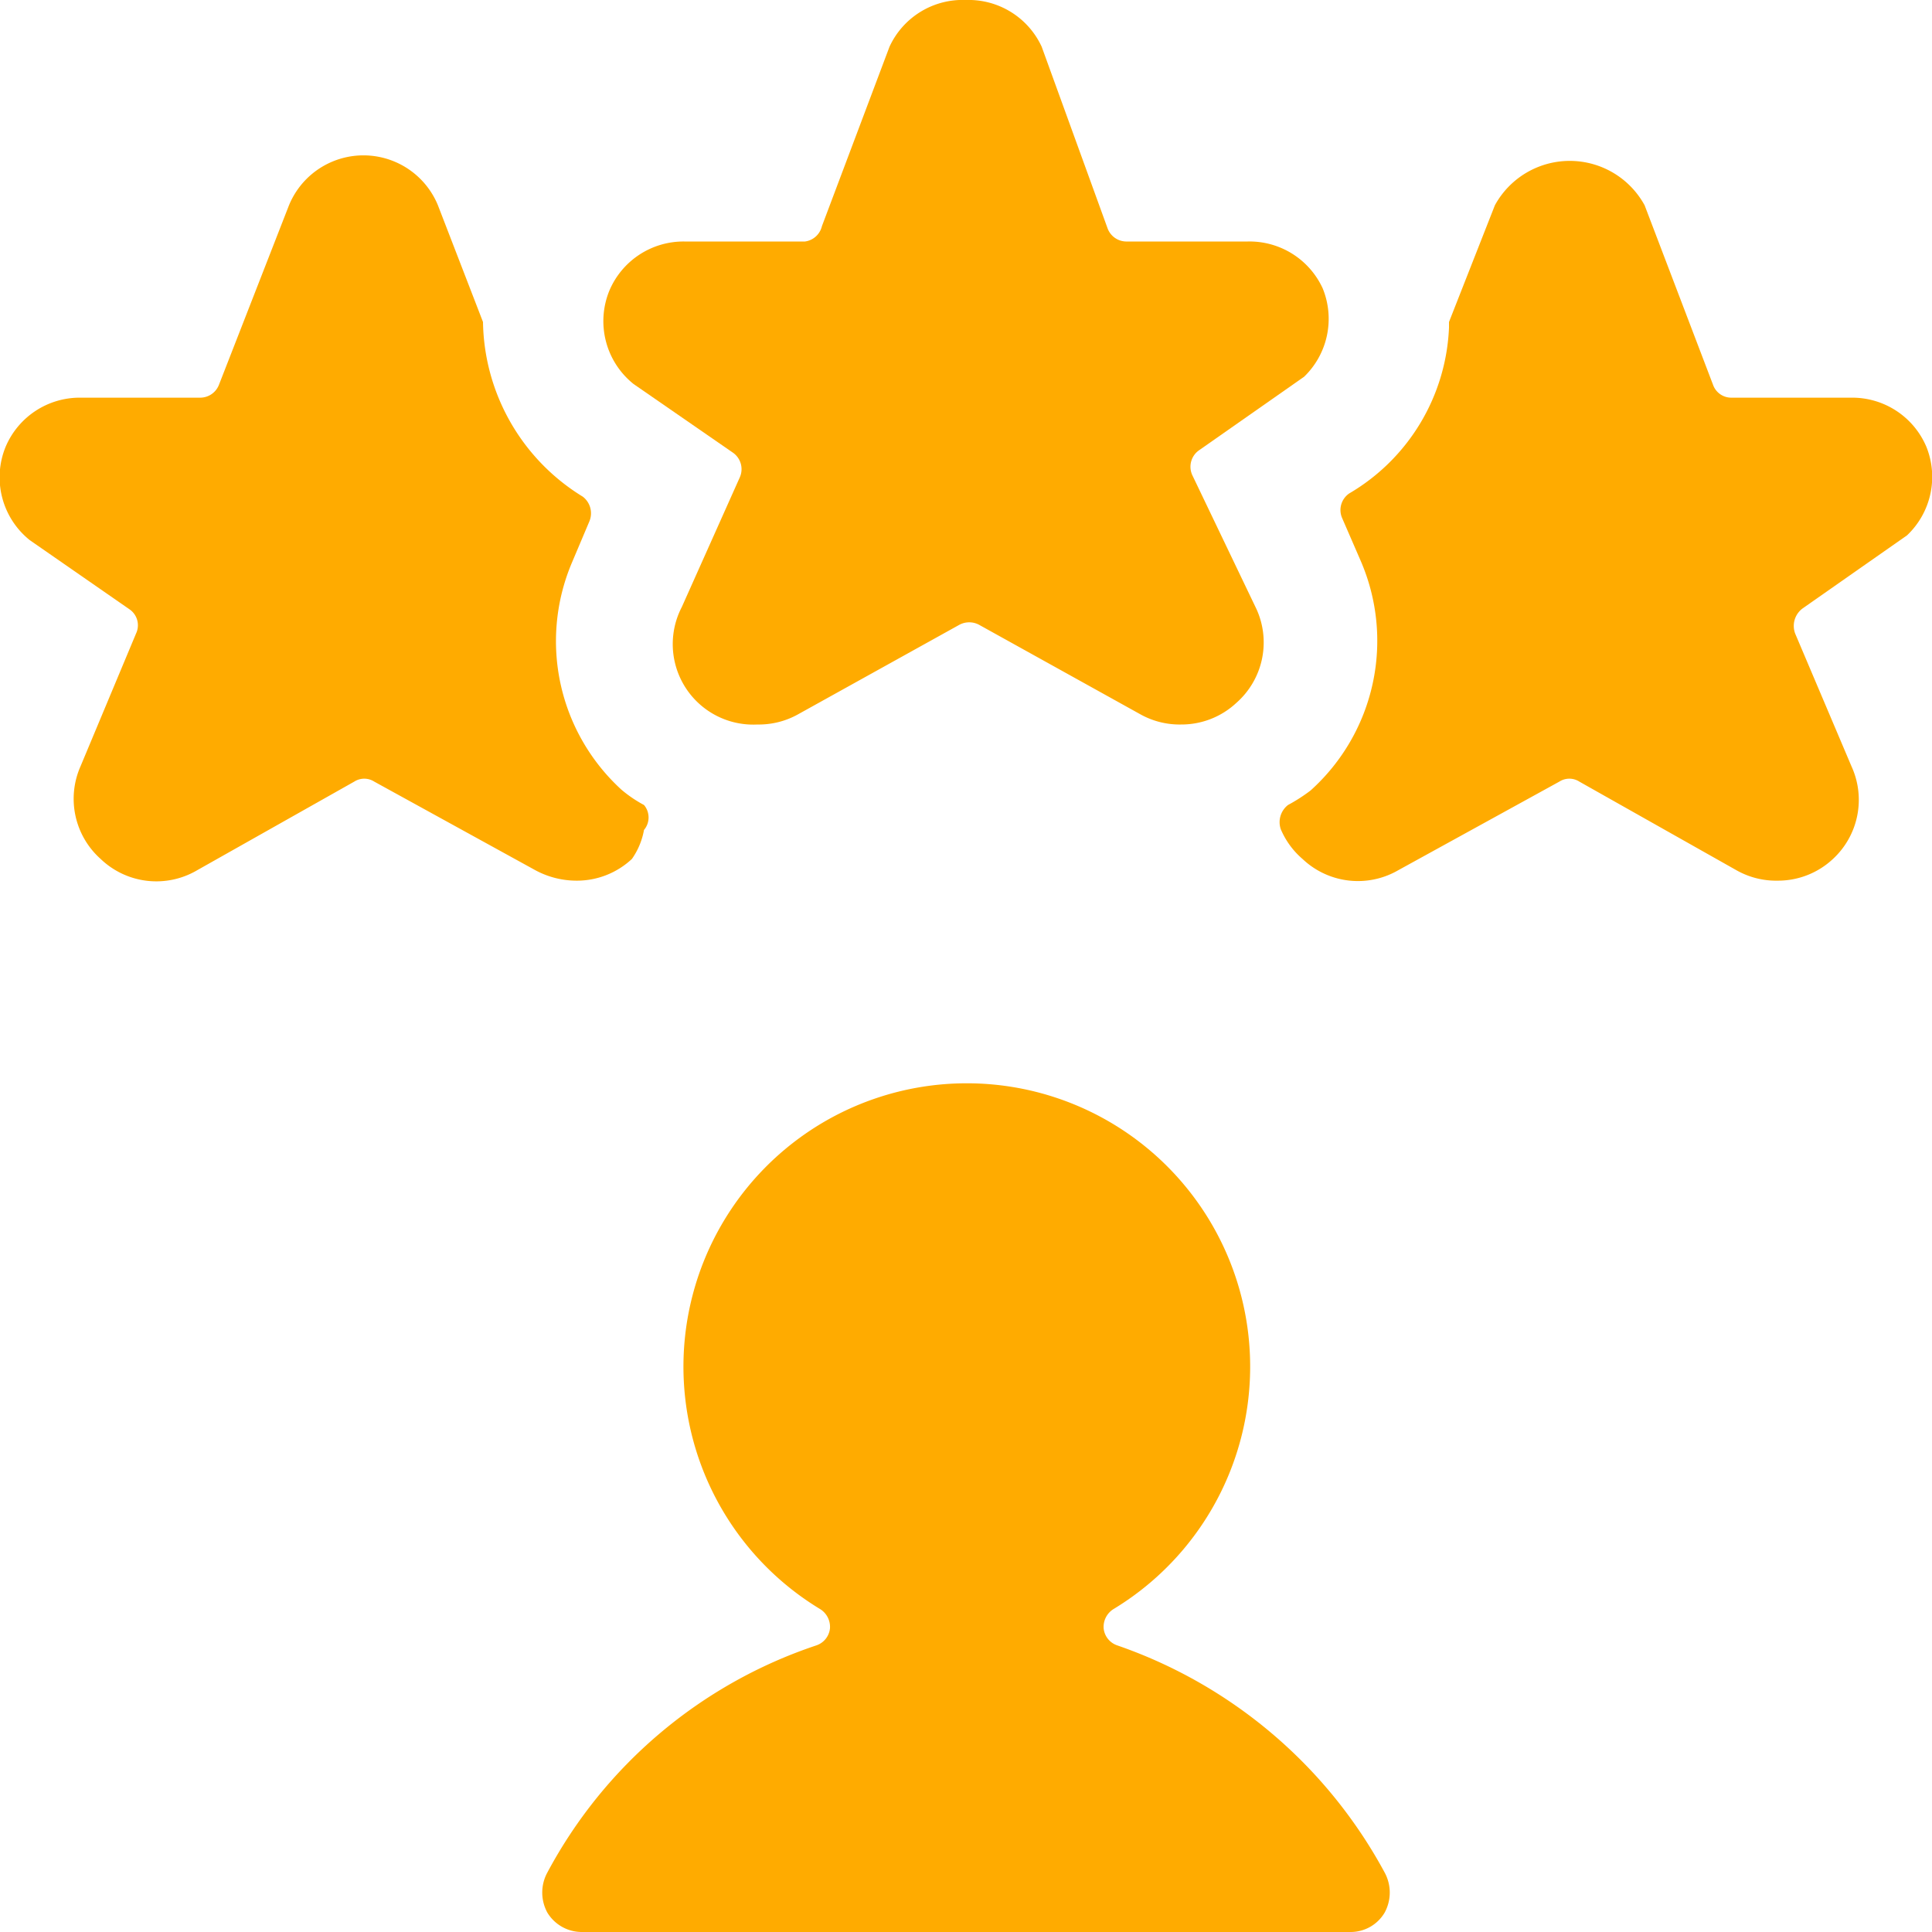
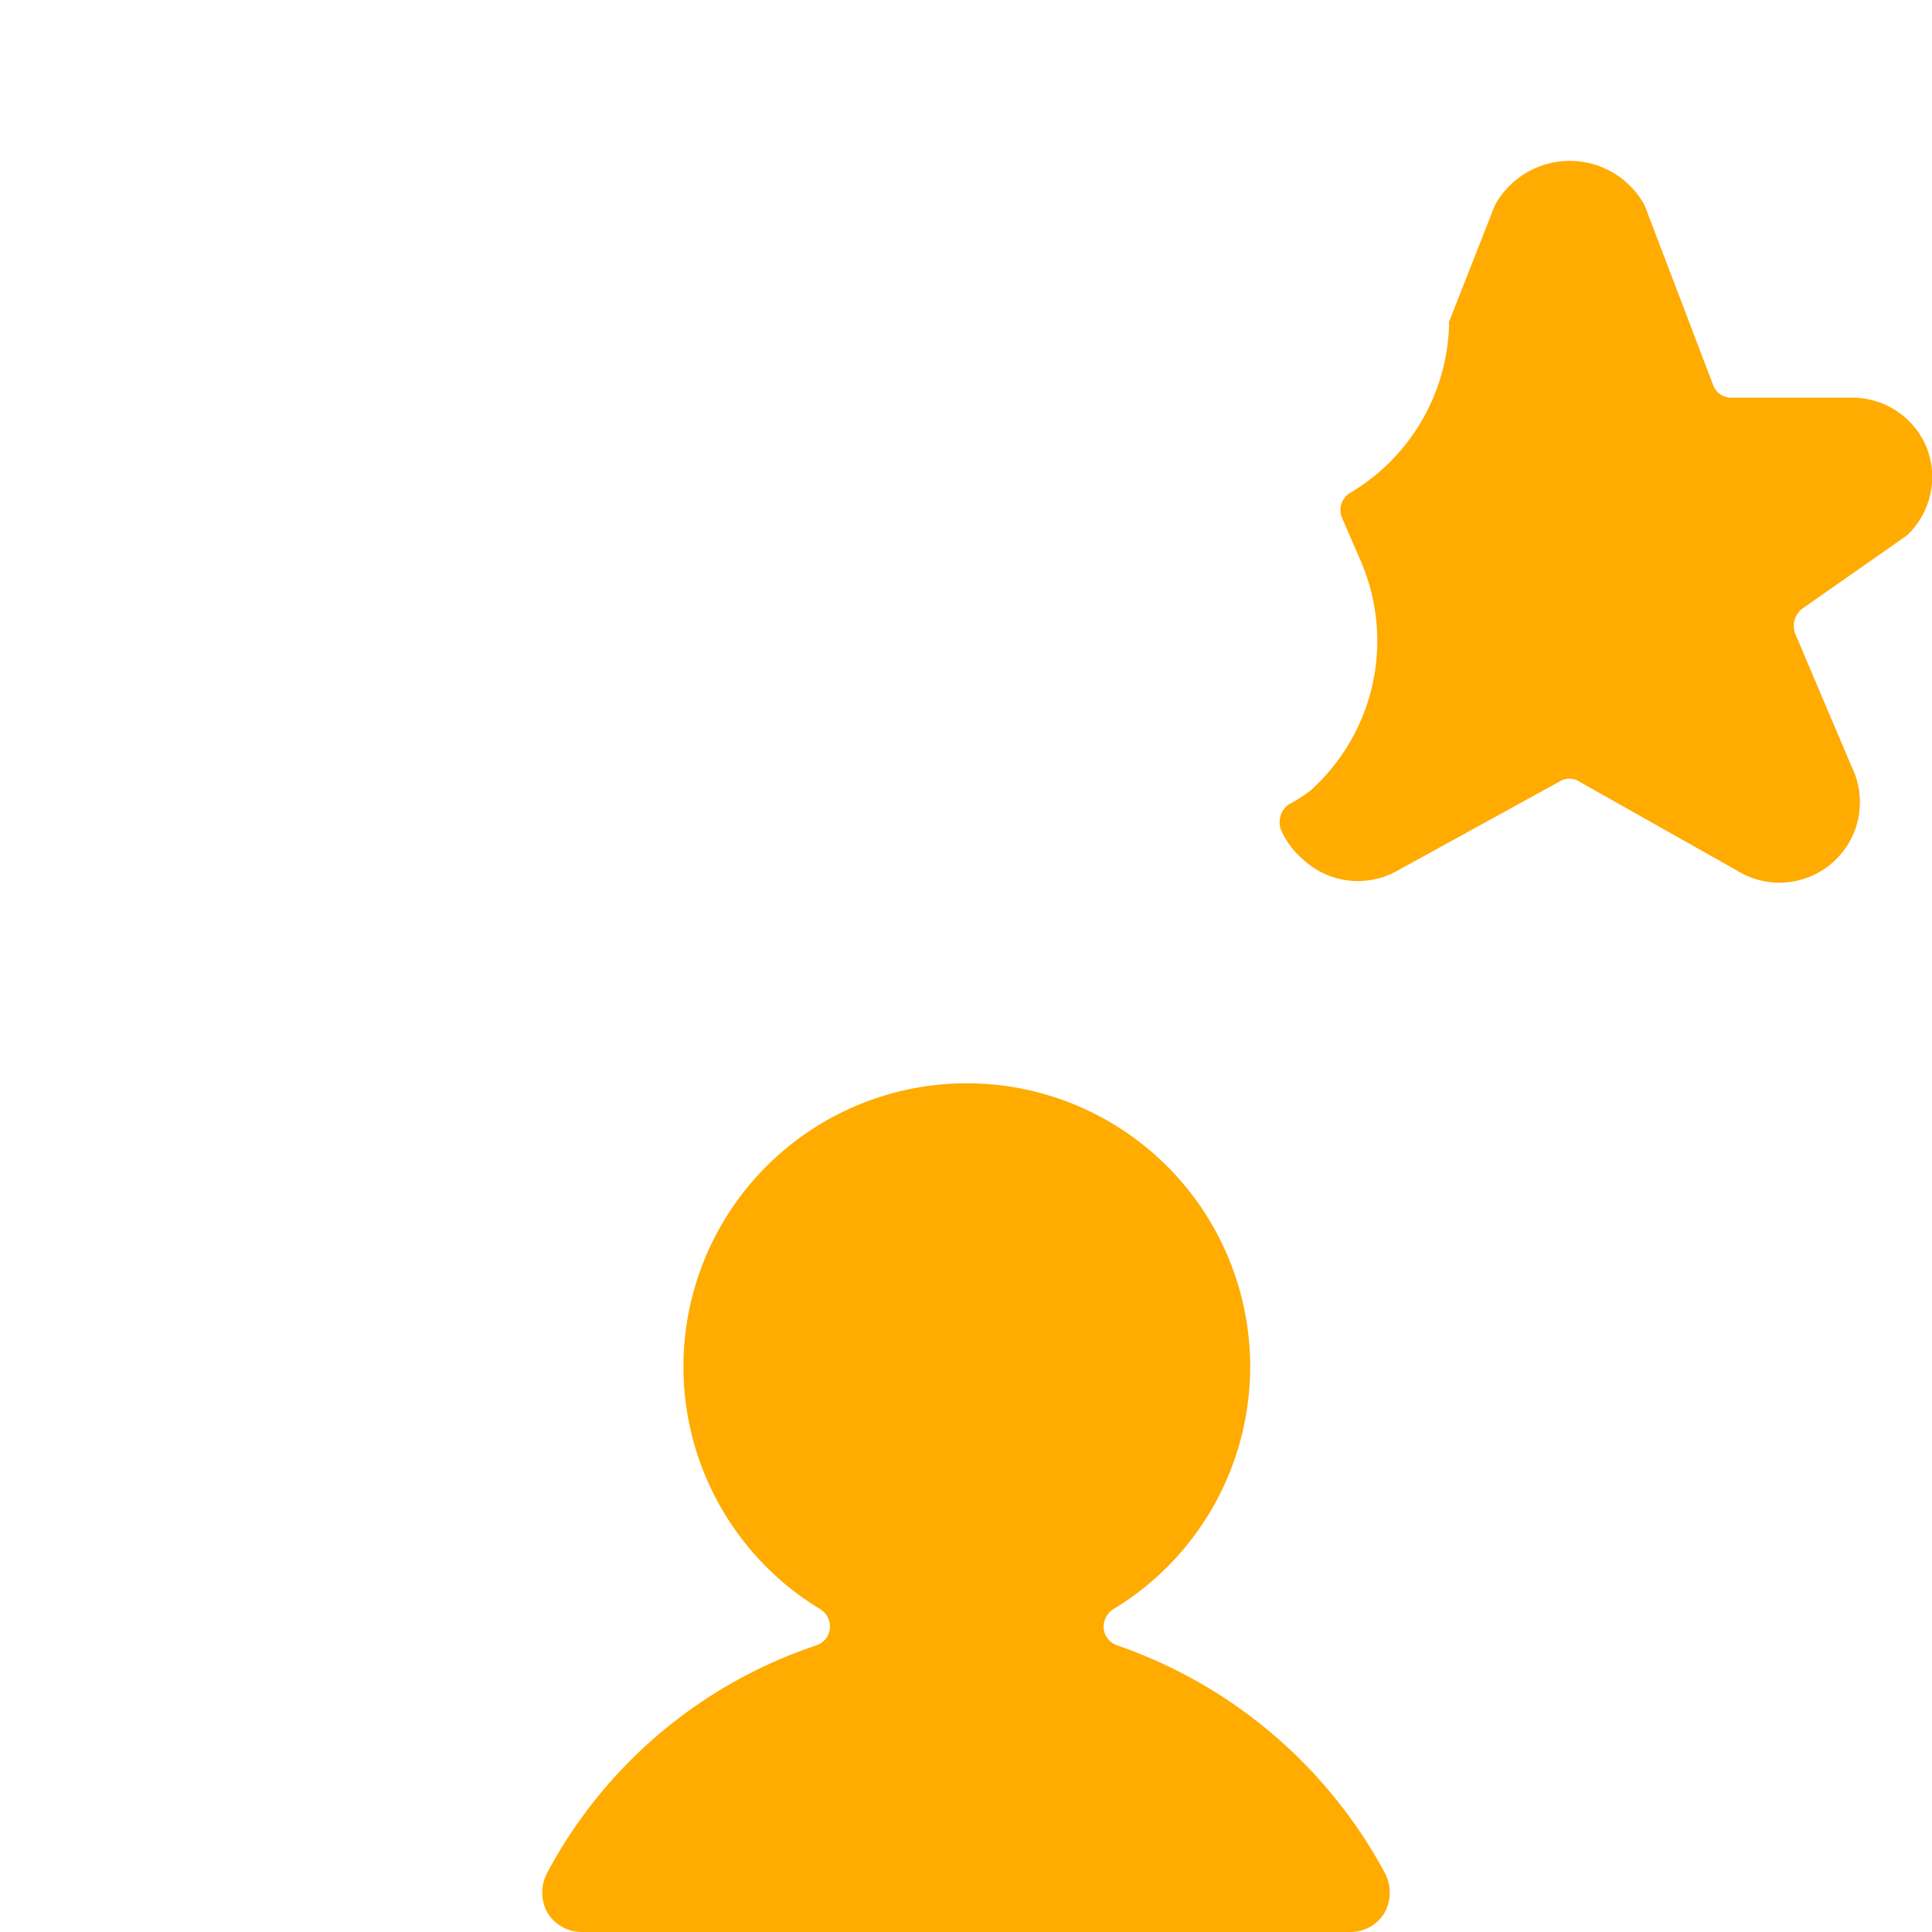
<svg xmlns="http://www.w3.org/2000/svg" viewBox="0 0 500 500" id="Human-Resources-Employee--Streamline-Streamline-3.0" height="500" width="500">
  <desc>
    Human Resources Employee Streamline Icon: https://streamlinehq.com
  </desc>
  <g>
    <path d="M289.167 425.833a5.208 5.208 0 0 1 -3.542 -4.375 5.417 5.417 0 0 1 2.5 -5 73.333 73.333 0 1 0 -75.833 0 5.417 5.417 0 0 1 2.5 5 5.208 5.208 0 0 1 -3.542 4.375 123.125 123.125 0 0 0 -69.583 58.75 10.833 10.833 0 0 0 0 10.417 10.417 10.417 0 0 0 8.958 5h198.958a10.208 10.208 0 0 0 8.75 -5 10.833 10.833 0 0 0 0 -10.417 125 125 0 0 0 -69.167 -58.75Z" fill="#ffab00" stroke-width="20.833" />
-     <path d="M498.542 115.625a20.833 20.833 0 0 0 -19.375 -12.708h-31.042a5 5 0 0 1 -4.792 -3.333l-17.708 -46.458a22.083 22.083 0 0 0 -38.75 0L375 83.333l0 1.458a52.292 52.292 0 0 1 -25.833 42.917 5.208 5.208 0 0 0 -1.875 6.25l4.792 11.042a52.083 52.083 0 0 1 -12.917 59.583A43.958 43.958 0 0 1 333.333 208.333a5.625 5.625 0 0 0 -1.875 6.25 20.833 20.833 0 0 0 5.625 7.708 20.833 20.833 0 0 0 24.792 2.917l41.667 -22.917a4.792 4.792 0 0 1 5.208 0l40.625 22.917a20.833 20.833 0 0 0 10.625 2.708 20.833 20.833 0 0 0 14.375 -5.625A20.833 20.833 0 0 0 479.167 198.333l-14.583 -34.375a5.625 5.625 0 0 1 1.875 -6.458l27.083 -18.958a20.833 20.833 0 0 0 5 -22.917Z" fill="#ffab00" stroke-width="20.833" />
-     <path d="M160.833 204.375A52.083 52.083 0 0 1 147.917 145.833l4.583 -10.833a5.417 5.417 0 0 0 -1.667 -6.458A53.958 53.958 0 0 1 125 83.333l-11.667 -30.208a20.833 20.833 0 0 0 -38.542 0l-18.125 46.458a5.208 5.208 0 0 1 -4.792 3.333H20.833a20.833 20.833 0 0 0 -19.375 12.708 20.833 20.833 0 0 0 6.25 24.167l25.833 17.917a5 5 0 0 1 1.667 6.25L20.833 198.333a20.833 20.833 0 0 0 5.208 23.958 20.833 20.833 0 0 0 25 2.917l40.625 -22.917a4.792 4.792 0 0 1 5.208 0l41.667 22.917a22.5 22.5 0 0 0 10.833 2.708 20.833 20.833 0 0 0 14.167 -5.625 18.75 18.75 0 0 0 3.125 -7.5 5 5 0 0 0 0 -6.458 33.125 33.125 0 0 1 -5.833 -3.958Z" fill="#ffab00" stroke-width="20.833" />
-     <path d="M308.542 122.917a5.208 5.208 0 0 1 1.875 -6.458l27.083 -18.958a20.833 20.833 0 0 0 4.792 -22.917A20.833 20.833 0 0 0 322.917 62.5H291.667a5.208 5.208 0 0 1 -5 -3.333L269.583 12.083A20.833 20.833 0 0 0 250 0a20.833 20.833 0 0 0 -19.792 12.083l-17.5 46.458A5.208 5.208 0 0 1 208.333 62.5H177.083a20.833 20.833 0 0 0 -19.375 12.708 20.833 20.833 0 0 0 6.25 24.167l25.625 17.708a5.208 5.208 0 0 1 1.875 6.458l-15 33.542A20.833 20.833 0 0 0 196.042 187.5a20.833 20.833 0 0 0 10.625 -2.708l41.667 -23.125a5.417 5.417 0 0 1 5 0l41.667 23.125a20.833 20.833 0 0 0 10.625 2.708 20.833 20.833 0 0 0 14.375 -5.625 20.833 20.833 0 0 0 5.208 -24.167Z" fill="#ffab00" stroke-width="20.833" />
+     <path d="M498.542 115.625a20.833 20.833 0 0 0 -19.375 -12.708h-31.042a5 5 0 0 1 -4.792 -3.333l-17.708 -46.458a22.083 22.083 0 0 0 -38.75 0L375 83.333l0 1.458a52.292 52.292 0 0 1 -25.833 42.917 5.208 5.208 0 0 0 -1.875 6.25l4.792 11.042a52.083 52.083 0 0 1 -12.917 59.583A43.958 43.958 0 0 1 333.333 208.333a5.625 5.625 0 0 0 -1.875 6.25 20.833 20.833 0 0 0 5.625 7.708 20.833 20.833 0 0 0 24.792 2.917l41.667 -22.917a4.792 4.792 0 0 1 5.208 0l40.625 22.917A20.833 20.833 0 0 0 479.167 198.333l-14.583 -34.375a5.625 5.625 0 0 1 1.875 -6.458l27.083 -18.958a20.833 20.833 0 0 0 5 -22.917Z" fill="#ffab00" stroke-width="20.833" />
  </g>
</svg>